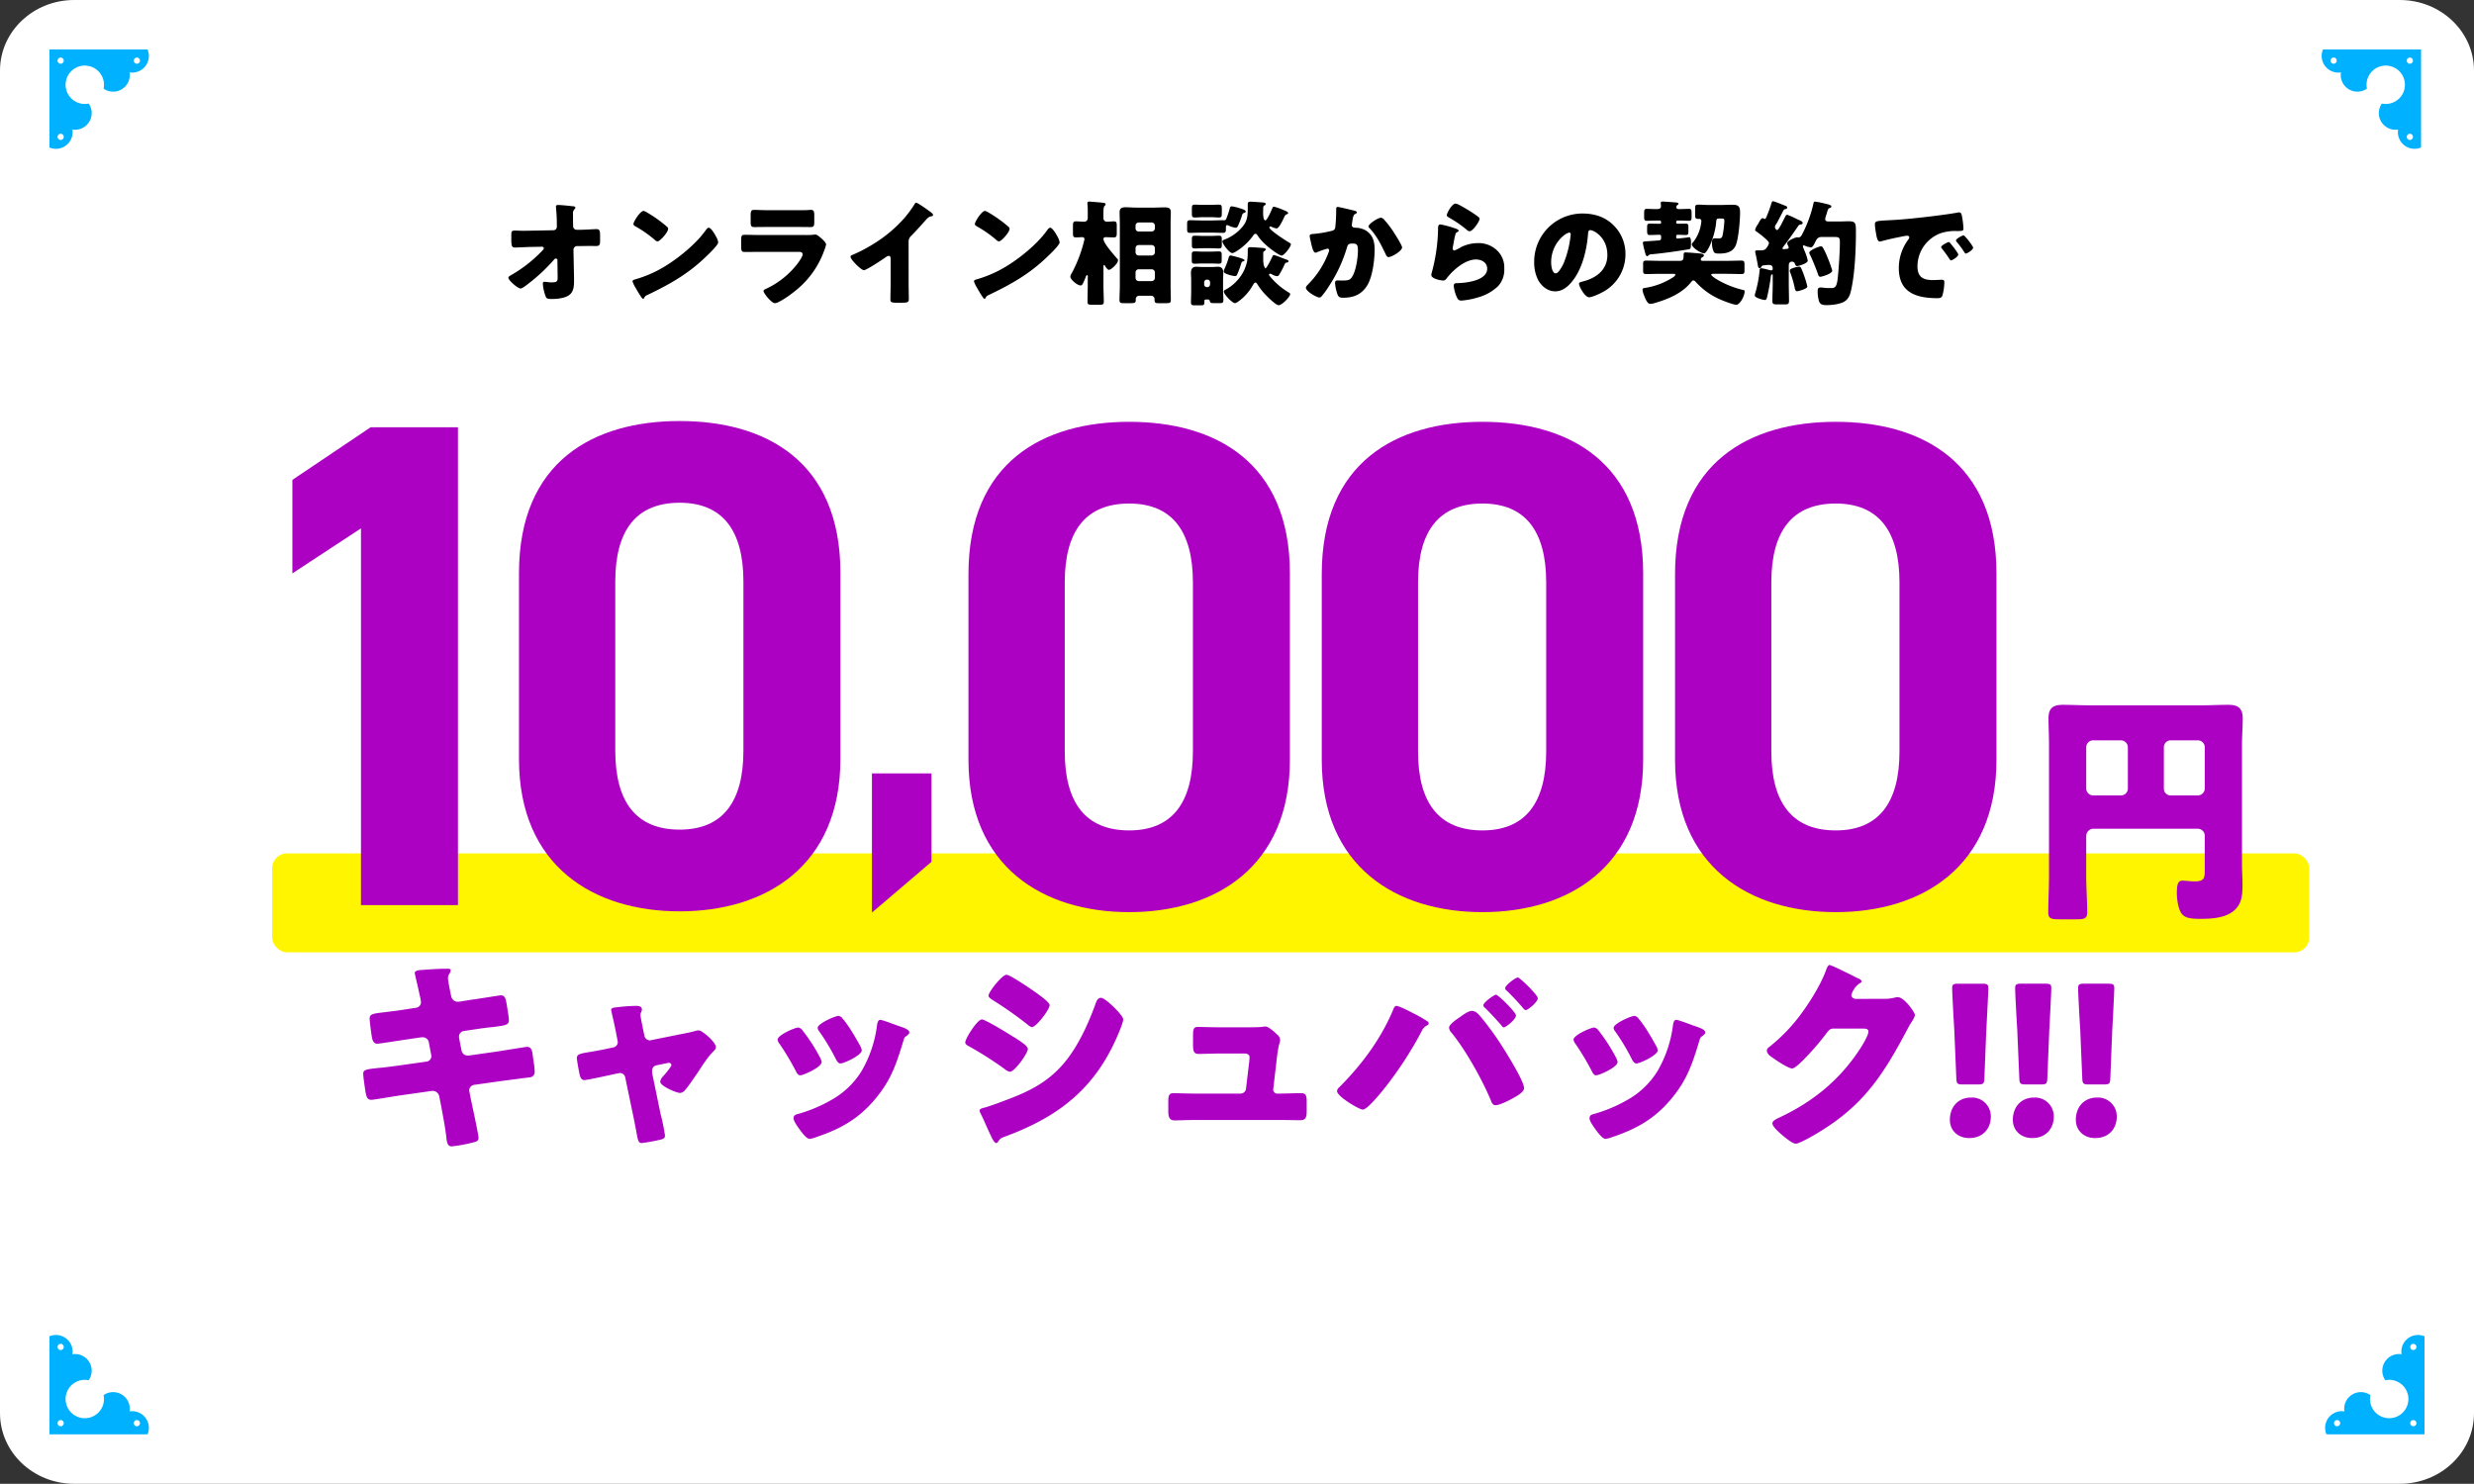
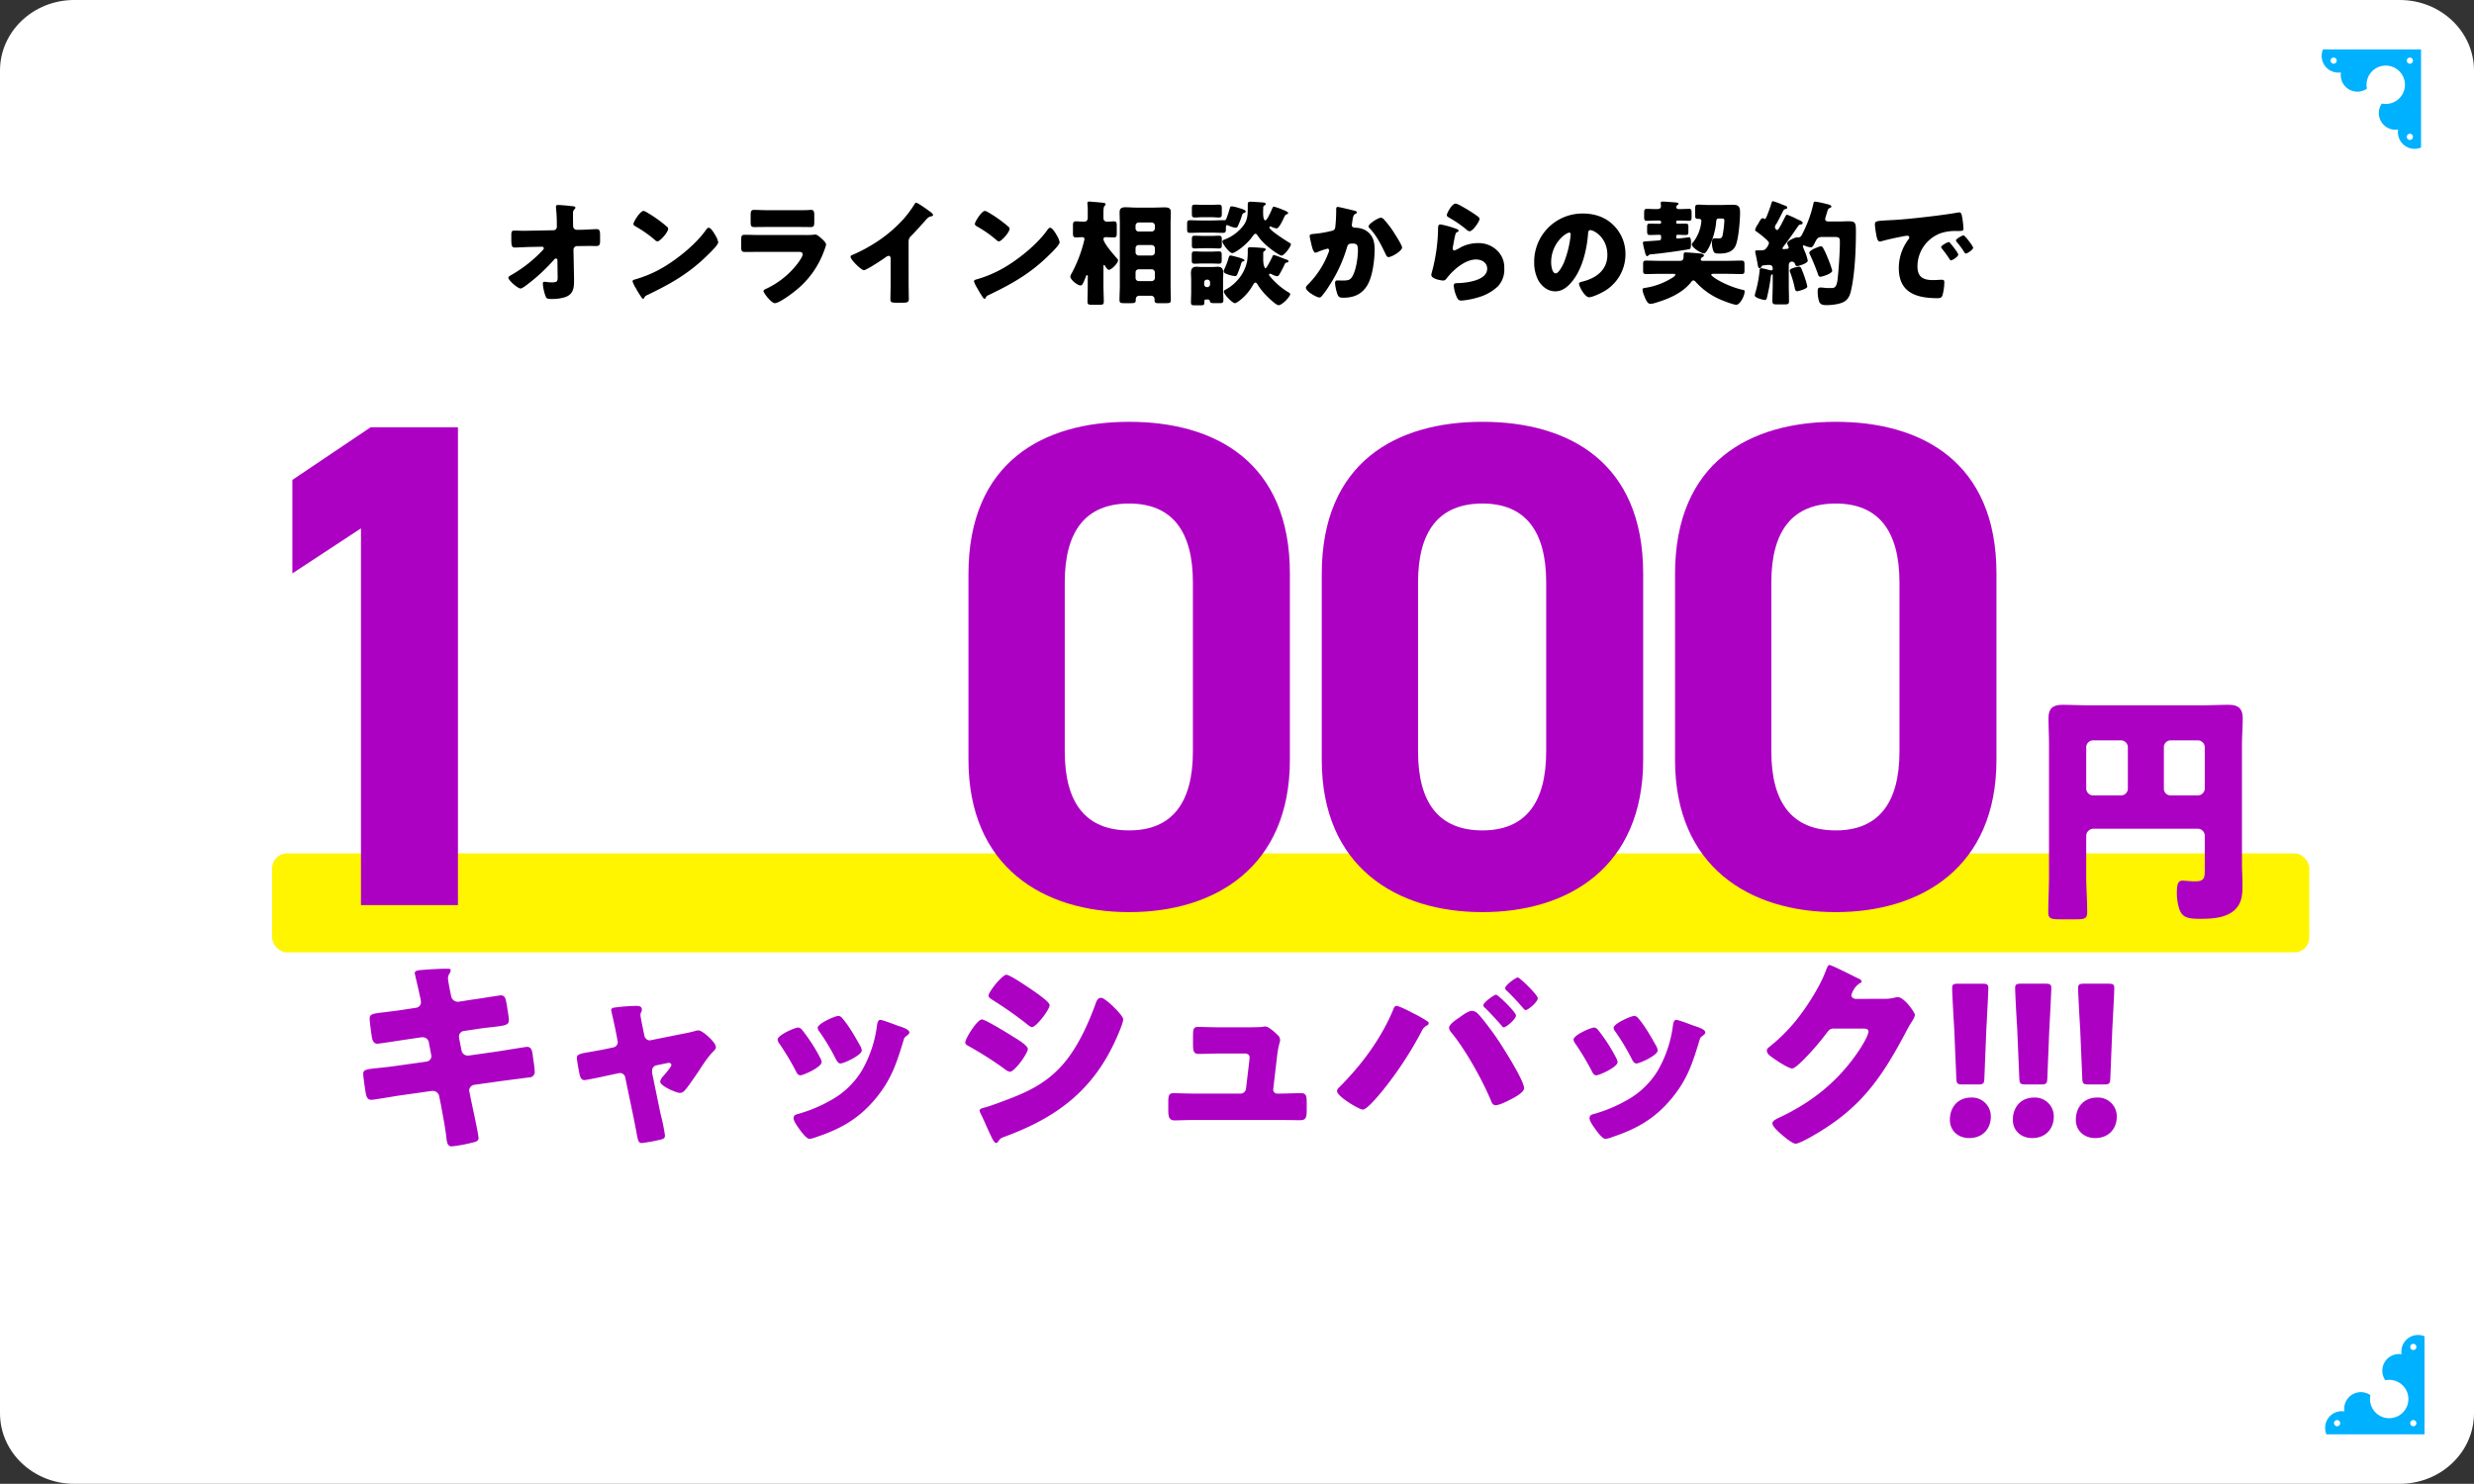
<svg xmlns="http://www.w3.org/2000/svg" width="1000" height="599.92" viewBox="0 0 1000 599.92">
  <rect x="0" y="0" width="1000" height="599.92" fill="#333333" stroke="none" />
  <g id="グループ_22248" data-name="グループ 22248" transform="translate(-139.564 -6494.918)">
    <path id="パス_88286" data-name="パス 88286" d="M30,0H970c16.569,0,30,12.774,30,28.532V571.388c0,15.758-13.431,28.532-30,28.532H30c-16.569,0-30-12.774-30-28.532V28.532C0,12.774,13.431,0,30,0Z" transform="translate(139.564 6494.918)" fill="#fff" />
    <path id="パス_90610" data-name="パス 90610" d="M-286.4-26.726c-.782,0-1.564.046-2.346.046-1.2,0-2.392-.092-3.588-.092-1.288,0-1.426.322-1.426,1.932v1.7c0,2.806.322,3.22,1.518,3.22.69,0,4.416-.184,5.98-.23l4.968-.092a.7.7,0,0,1,.69.644c0,.368-.966,1.288-1.288,1.61A54.63,54.63,0,0,1-293.894-8.74c-.414.23-1.058.6-1.058,1.012,0,1.1,3.818,4.37,4.922,4.37.69,0,2.438-1.38,3.082-1.886A72.44,72.44,0,0,0-276.506-15a.949.949,0,0,1,.782-.46.592.592,0,0,1,.6.644L-275.034-8c0,1.7-.092,2.162-2.438,2.162a12.548,12.548,0,0,1-1.886-.138,8.262,8.262,0,0,0-1.012-.092c-.552,0-.644.368-.644.828A17.693,17.693,0,0,0-279.772.092c.322.736,1.2.782,2.116.782h.322a17.492,17.492,0,0,0,4.876-.6c3.4-.966,4.048-3.22,4.048-6.486,0-1.2,0-2.392-.046-3.588l-.184-9.246a1.514,1.514,0,0,1,1.472-1.472h1.564c1.288,0,2.576-.046,3.91-.046.69,0,1.426.046,2.116.046,1.334,0,1.7-.414,1.7-2.024v-2.346c0-2.024-.368-2.484-1.472-2.484-.6,0-4.83.276-6.44.276h-1.564a1.456,1.456,0,0,1-1.426-1.38v-.552c-.046-1.472-.046-2.944-.046-4.462a2.371,2.371,0,0,1,.552-1.886.9.9,0,0,0,.414-.644c0-.506-.552-.552-1.426-.644a2.24,2.24,0,0,1-.552-.046c-1.058-.138-4.048-.414-5.06-.414-.46,0-.828.138-.828.69,0,.184.046.368.046.6a66.814,66.814,0,0,1,.322,6.808v.736a1.367,1.367,0,0,1-1.426,1.38Zm46.092-8c-1.334,0-4.094,4.37-4.094,5.29,0,.46.46.736.828.966a47.376,47.376,0,0,1,7.728,5.382,2.006,2.006,0,0,0,1.15.69c1.058,0,4.324-3.726,4.324-5.06a.984.984,0,0,0-.414-.828,52.526,52.526,0,0,0-8.1-5.8A4.664,4.664,0,0,0-240.3-34.73Zm26.358,6.808c-.506,0-.874.506-1.288,1.1-.092.138-.184.23-.276.368-3.864,5.29-10.948,11.04-16.606,14.4a48.438,48.438,0,0,1-11.776,5.06c-.368.092-.874.322-.874.736a11.634,11.634,0,0,0,1.334,2.76A40.521,40.521,0,0,0-241.27.046c.184.322.46.736.828.736a.4.4,0,0,0,.368-.276,2,2,0,0,1,1.242-1.2c9.2-4.416,16.606-8.556,24.012-15.778.966-.92,4.692-4.462,4.692-5.566a7.318,7.318,0,0,0-.782-2.162c-.138-.184-.184-.368-.276-.506C-211.6-25.438-213.026-27.922-213.946-27.922Zm24.426-7.084c-2.254,0-4.784-.138-6.164-.138-1.058,0-1.334.552-1.334,2.07v2.53c0,1.748.092,2.346,1.472,2.346,2.024,0,4.048-.046,6.026-.046H-178.8c1.978,0,4,.046,6.026.046,1.426,0,1.472-.6,1.472-2.484v-2.162c0-1.656-.184-2.3-1.334-2.3-.6,0-1.2.092-1.794.092-1.472.046-2.944.046-4.37.046Zm-3.5,10.028c-2.116,0-4.232-.092-6.348-.092-1.2,0-1.472.276-1.472,2.116v2.622c0,1.794.184,2.208,1.564,2.208,2.024,0,4.048-.046,6.118-.046h15.686c.552,0,1.472.092,1.472,1.012,0,.874-1.472,2.944-2.024,3.68a34.257,34.257,0,0,1-12.88,10.3c-.322.138-.92.414-.92.828,0,.874,3.22,4.922,4.6,4.922,1.564,0,6.3-3.4,7.636-4.508a36.378,36.378,0,0,0,12.328-16.836,16.566,16.566,0,0,0,.736-2.3c0-.736-.828-1.518-1.38-2.07-.644-.6-2.162-2.024-2.9-2.024a8.212,8.212,0,0,0-1.058.092,27.357,27.357,0,0,1-3.036.092Zm59.846,2.668a3.026,3.026,0,0,1,1.058-2.346c3.45-3.5,5.474-6.026,6.578-7.13a2.927,2.927,0,0,1,1.656-.782c.276-.092.6-.184.6-.506,0-.276-.368-.736-.92-1.15-1.38-1.012-5.244-3.818-5.934-3.818-.322,0-.506.322-.6.552a47.447,47.447,0,0,1-4.232,5.75,55.085,55.085,0,0,1-11.73,9.936,64.723,64.723,0,0,1-8.97,4.784c-.414.138-.966.322-.966.828,0,1.2,4.324,5.428,5.382,5.428S-143.842-15-142.6-15.87a3.1,3.1,0,0,1,1.334-.69c.6,0,.828.46.828,1.15V-5.152c0,2.07-.092,4.14-.092,6.21,0,1.058.322,1.334,2.484,1.334h1.886c2.3,0,3.082-.046,3.082-1.472,0-.874-.046-1.748-.046-2.576,0-1.242-.046-2.484-.046-3.726ZM-102.3-34.73c-1.334,0-4.094,4.37-4.094,5.29,0,.46.46.736.828.966a47.377,47.377,0,0,1,7.728,5.382,2.006,2.006,0,0,0,1.15.69c1.058,0,4.324-3.726,4.324-5.06a.984.984,0,0,0-.414-.828,52.526,52.526,0,0,0-8.1-5.8A4.664,4.664,0,0,0-102.3-34.73Zm26.358,6.808c-.506,0-.874.506-1.288,1.1-.092.138-.184.23-.276.368-3.864,5.29-10.948,11.04-16.606,14.4a48.437,48.437,0,0,1-11.776,5.06c-.368.092-.874.322-.874.736a11.634,11.634,0,0,0,1.334,2.76A40.517,40.517,0,0,0-103.27.046c.184.322.46.736.828.736a.4.4,0,0,0,.368-.276,2,2,0,0,1,1.242-1.2c9.2-4.416,16.606-8.556,24.012-15.778.966-.92,4.692-4.462,4.692-5.566A7.318,7.318,0,0,0-72.91-24.2c-.138-.184-.184-.368-.276-.506C-73.6-25.438-75.026-27.922-75.946-27.922Zm34.5,18.078a1.258,1.258,0,0,1,1.288-1.288h5.244a1.316,1.316,0,0,1,1.288,1.288v2.208a1.316,1.316,0,0,1-1.288,1.288h-5.244a1.286,1.286,0,0,1-1.288-1.288Zm0-9.8a1.258,1.258,0,0,1,1.288-1.288h5.244a1.316,1.316,0,0,1,1.288,1.288v1.656A1.316,1.316,0,0,1-34.914-16.7h-5.244a1.286,1.286,0,0,1-1.288-1.288Zm0-9.108a1.258,1.258,0,0,1,1.288-1.288h5.244a1.286,1.286,0,0,1,1.288,1.288v1.058A1.316,1.316,0,0,1-34.914-26.4h-5.244a1.231,1.231,0,0,1-1.288-1.288ZM-47.794-4.6c0,1.978-.138,3.91-.138,5.842,0,1.288.506,1.334,2.07,1.334h2.254c1.886,0,2.254-.138,2.254-1.334V.92A1.345,1.345,0,0,1-39.882-.414h4.692A1.326,1.326,0,0,1-33.764.92v.322c0,1.242.506,1.334,1.564,1.334h3.036c1.564,0,1.978-.138,1.978-1.242,0-1.978-.092-3.956-.092-5.934V-29.67c0-1.564.092-3.082.092-4.6,0-1.7-1.15-1.886-2.576-1.886-1.38,0-2.714.092-4.094.092h-7.406c-1.38,0-2.76-.138-4.186-.138-1.518,0-2.438.322-2.438,2.07,0,1.472.092,2.944.092,4.462Zm-6.624-7.452c0-.414,0-.828.276-.828.138,0,.23.184.322.322.276.46,1.012,1.656,1.61,1.656.966,0,3.68-2.622,3.68-3.818a.828.828,0,0,0-.322-.69c-1.242-1.426-5.566-6.256-5.566-7.958a.737.737,0,0,1,.782-.736c1.15,0,2.254.092,3.4.092,1.058,0,1.2-.46,1.2-1.794v-2.806c0-1.38-.092-1.886-1.2-1.886-.92,0-1.886.138-2.806.138a1.379,1.379,0,0,1-1.38-1.472V-33.81c0-1.2.046-2.53.414-2.9.23-.23.46-.368.46-.644,0-.414-.322-.552-.644-.6-1.058-.184-3.634-.368-4.784-.46-.506-.046-.828-.092-1.1-.092-.46,0-.828.092-.828.644v.368a16.106,16.106,0,0,1,.138,1.794v3.91a1.394,1.394,0,0,1-1.38,1.426c-1.1,0-2.254-.138-3.4-.138-1.1,0-1.2.552-1.2,1.886v2.668c0,1.426.092,1.932,1.2,1.932.874,0,1.7-.092,2.576-.092.506,0,.874.23.874.782a1.654,1.654,0,0,1-.092.506A55.479,55.479,0,0,1-67.3-9.43,2.623,2.623,0,0,0-67.8-8.142C-67.8-6.9-64.86-4.6-63.756-4.6c.6,0,.828,0,2.07-3.128.184-.506.322-1.012.644-1.012.276,0,.322.322.322.552,0,.184-.046.368-.046.552v3.128c0,2.208-.092,4.37-.092,6.532,0,1.1.46,1.2,1.886,1.2h2.944c1.334,0,1.748-.138,1.748-1.242,0-2.162-.138-4.324-.138-6.486Zm40.342-25.116c-1.242,0-2.392-.092-3.312-.092-1.2,0-1.288.368-1.288,1.656v1.932c0,1.242.138,1.61,1.288,1.61.828,0,2.07-.138,3.312-.138h2.9c1.242,0,2.484.138,3.312.138,1.2,0,1.288-.368,1.288-1.748V-35.7c0-1.1-.092-1.564-1.288-1.564-.828,0-2.07.092-3.312.092Zm0,12.558c-1.2,0-2.346-.092-3.358-.092-1.1,0-1.242.322-1.242,1.564v2.162c0,1.1.138,1.426,1.288,1.426.828,0,2.024-.092,3.312-.092h2.9c1.288,0,2.484.092,3.312.092,1.1,0,1.288-.368,1.288-1.334V-23c0-1.334-.092-1.7-1.242-1.7-.92,0-2.162.092-3.358.092Zm0,6.348c-1.288,0-2.484-.092-3.358-.092-1.15,0-1.288.322-1.288,1.564v1.932c0,1.2.138,1.472,1.288,1.472.966,0,2.07-.092,3.358-.092h2.852c1.242,0,2.346.092,3.312.092,1.2,0,1.288-.322,1.288-1.472v-1.978c0-1.15-.092-1.518-1.288-1.518-.782,0-2.07.092-3.312.092ZM-12.236,1.1c.322,0,.69.046.782.46.184.92.322,1.012,2.438,1.012h1.564c1.012,0,1.518-.138,1.518-1.2,0-1.426-.138-2.806-.138-4.232v-3.91c0-.92.092-1.84.092-2.806,0-1.61-.506-2.576-2.254-2.576-.69,0-1.334.092-2.024.092h-4.554c-.644,0-1.334-.092-2.024-.092-1.7,0-2.208.966-2.208,2.576,0,.828.092,1.794.092,2.806v4.738c0,1.426-.092,2.852-.092,4.278,0,1.1.368,1.2,1.7,1.2h2.116c1.334,0,1.61-.092,1.61-1.334V1.7c0-.6.368-.6.966-.6Zm-1.472-6.946a1.09,1.09,0,0,1,1.1-1.1h.184a1.09,1.09,0,0,1,1.1,1.1v.828a1.119,1.119,0,0,1-1.1,1.1H-12.6a1.09,1.09,0,0,1-1.1-1.1ZM10.58-36.892c.276-.092.6-.322.6-.644,0-.6-1.2-.6-1.7-.644-.552-.046-4.048-.276-4.416-.276-1.15,0-1.15.6-1.15.966v.782c0,4.324,0,6.394-3.312,9.66A17.605,17.605,0,0,1-5.244-23.23c-.6.23-1.1.368-1.1.874,0,.92,2.852,4.692,4,4.692,1.058,0,5.934-3.358,8.418-7.084.23-.276.552-.736.92-.736.46,0,.736.46.966.782,2.484,3.956,8.832,8.05,9.568,8.05,1.1,0,3.818-3.588,3.818-4.554,0-.276-.184-.414-.506-.6C19.6-22.54,12.65-26.91,12.65-28.06a.339.339,0,0,1,.368-.368,1.5,1.5,0,0,1,.6.184,7.235,7.235,0,0,0,1.932.6c.966,0,2.438-3.174,2.852-4.048.46-.966.6-1.38,1.2-1.656.276-.092.644-.184.644-.506,0-.552-1.472-1.058-1.932-1.242a23.264,23.264,0,0,0-3.772-1.334c-.506,0-.552.322-.828.92-.276.69-1.978,4.6-2.668,4.6-.782,0-.92-1.7-.92-3.266,0-.736.046-1.426.046-1.886A.928.928,0,0,1,10.58-36.892ZM-10.442-25.944c1.38,0,2.806.092,4.186.092,1.058,0,1.334-.276,1.334-1.334v-.736c0-.644.046-1.058.506-1.058a3.661,3.661,0,0,1,.92.322,8.108,8.108,0,0,0,2.484.736,1.1,1.1,0,0,0,.828-.46,33.969,33.969,0,0,0,1.518-3.772c.46-1.38.414-1.518,1.15-1.794.23-.046.6-.23.6-.506,0-.69-1.61-1.1-2.806-1.472a14.974,14.974,0,0,0-2.76-.644c-.644,0-.736.276-.874.828-.322,1.1-.644,2.208-1.058,3.266-.414,1.1-.506,1.518-1.1,1.518h-.92c-1.334,0-2.668.092-4,.092h-4.646c-1.426,0-2.852-.092-4.232-.092-1.2,0-1.288.368-1.288,1.7v1.886c0,1.242.184,1.518,1.334,1.518,1.38,0,2.76-.092,4.186-.092Zm21.114,7.452c.184-.138.506-.368.506-.644,0-.6-1.2-.6-1.7-.644-.828-.092-3.772-.276-4.508-.276-1.058,0-1.058.6-1.058,1.012v.6a27.47,27.47,0,0,1-.23,3.91,16.29,16.29,0,0,1-4.094,8A16.94,16.94,0,0,1-5.06-2.9c-.368.184-.69.368-.69.828,0,1.058,3.4,4.646,4.508,4.646.736,0,4.646-2.76,6.992-6.9.506-.828.828-1.426,1.242-1.426.368,0,.644.414.828.69A26.427,26.427,0,0,0,10.3-1.7C11.178-.69,15.18,3.4,16.376,3.4c1.426,0,4.692-3.45,4.692-4.508,0-.368-.69-.69-1.058-.92a29.669,29.669,0,0,1-6.716-5.75c-.414-.506-.782-.874-.782-1.15a.412.412,0,0,1,.414-.414,2.035,2.035,0,0,1,.69.23,6,6,0,0,0,2.07.782,1.064,1.064,0,0,0,.966-.644A36.64,36.64,0,0,0,18.86-13.2a.93.93,0,0,1,.828-.644c.322-.046.69-.184.69-.552,0-.414-.736-.644-1.058-.736-.276-.092-.966-.368-1.7-.644a24.723,24.723,0,0,0-3.082-1.1c-.414,0-.506.23-.644.552-.276.644-2.346,4.83-2.852,4.83-.138,0-.506-.782-.69-1.472a12.947,12.947,0,0,1-.184-2.714v-1.978A.782.782,0,0,1,10.672-18.492ZM-2.944-16.7c-.6,0-.736.414-.874.92A29.486,29.486,0,0,1-5.612-11.04,1.929,1.929,0,0,0-5.8-10.3c0,.552.506.828,1.518,1.2a12.175,12.175,0,0,0,3.036.736.94.94,0,0,0,.874-.644,31.183,31.183,0,0,0,1.38-3.634c.414-1.38.46-1.564,1.1-1.7.184-.046.506-.138.506-.368,0-.414-1.2-.874-2.714-1.288C-1.334-16.33-2.76-16.7-2.944-16.7ZM40.3-36.34c-.552,0-.644.414-.644.874v.69a62.535,62.535,0,0,1-.368,6.624c-.138,1.012-.644,1.334-1.564,1.518a45.564,45.564,0,0,1-7.084,1.2c-1.2.092-1.7.184-1.7.874,0,.46.46,2.3.69,3.358.368,1.61.874,3.358,1.656,3.358a1.952,1.952,0,0,0,.874-.276,30.276,30.276,0,0,1,3.91-1.334.644.644,0,0,1,.736.69,2.526,2.526,0,0,1-.23.828A36.345,36.345,0,0,1,28.336-5.06c-.414.414-.92.92-.92,1.38,0,1.518,4.416,3.956,5.428,3.956a1.2,1.2,0,0,0,.782-.322,34.391,34.391,0,0,0,3.266-4.508,58.417,58.417,0,0,0,7.084-15.272c.414-1.518.828-1.7,2.392-1.7,1.748,0,2.07.644,2.07,2.806,0,2.806-.736,7.728-2.07,10.166C45.4-6.808,44.8-6.578,42-6.578c-.644,0-1.288-.046-1.932-.046s-.874.46-.874,1.058A17.85,17.85,0,0,0,40.2-.92C40.664.23,41.262.368,42.6.368c4.232,0,7.5-1.426,9.706-5.152C54.372-8.28,55.2-15,55.2-19.09c0-3.312-.782-6.164-3.818-7.866a8.574,8.574,0,0,0-3.864-.966,2.537,2.537,0,0,1-1.1-.23.936.936,0,0,1-.46-.874c0-.092.046-.322.092-.6l.138-.92c.184-1.334.368-2.576,1.15-2.944.322-.138.69-.322.69-.644,0-.414-.506-.552-1.2-.736C45.954-35.1,40.756-36.34,40.3-36.34ZM57.73-31.97c-1.15,0-5.014,2.484-5.014,3.542,0,.276.322.6.506.782,2.9,3.082,4.6,6.624,6.394,10.35.23.506.552,1.242,1.2,1.242,1.242,0,5.474-2.438,5.474-3.91,0-.782-2.07-4.094-3.128-5.75-.184-.322-.368-.552-.46-.736A39.058,39.058,0,0,0,59.11-31.1,1.97,1.97,0,0,0,57.73-31.97Zm26.634-1.058c0,.506.46.736,1.15,1.15a46.61,46.61,0,0,1,6.854,4.738,2.052,2.052,0,0,0,1.2.644c1.334,0,4.048-4,4.048-5.014,0-.506-.69-.966-1.656-1.656a65.423,65.423,0,0,0-6.44-3.91,5.051,5.051,0,0,0-1.61-.6C86.388-37.674,84.364-33.718,84.364-33.028Zm-2.53,3.772c-1.012,0-1.012.782-1.012,2.484A71.611,71.611,0,0,1,78.292-9.8a3.274,3.274,0,0,0-.184.966c0,1.61,4.048,2.254,4.784,2.254S84-7.038,84.41-7.59c2.576-3.312,7.36-7.5,11.776-7.5,2.208,0,4.508,1.2,4.508,3.726,0,4.876-8.694,5.8-12.282,5.842-.6,0-1.242.138-1.242,1.012A14.05,14.05,0,0,0,88.642.6a1.7,1.7,0,0,0,1.748.92A30.649,30.649,0,0,0,97.014.23a18.893,18.893,0,0,0,8.1-4.554,9.84,9.84,0,0,0,2.484-7.13,9.431,9.431,0,0,0-2.438-6.808,10.681,10.681,0,0,0-8.142-3.45A15.466,15.466,0,0,0,90.16-20.1a14.046,14.046,0,0,1-2.76,1.38c-.414,0-.644-.414-.644-.828a7.364,7.364,0,0,1,.138-1.058c.276-1.334.46-2.668.782-3.956.276-1.1.322-1.334.92-1.61.23-.092.552-.276.552-.552,0-.506-.966-.782-2.07-1.15A35.5,35.5,0,0,0,81.834-29.256Zm57.454-4.416a19.489,19.489,0,0,0-19.6,19.826,15.57,15.57,0,0,0,1.518,6.9c1.38,2.622,3.91,4.738,6.992,4.738,2.76,0,4.968-1.748,6.67-3.818,4.232-5.06,6.072-12.88,6.578-19.274.046-.828.138-1.656.92-1.656,1.38,0,6.9,2.852,6.9,10.074,0,5.888-4.37,9.246-9.706,10.626-1.334.322-1.748.506-1.748.92,0,1.288,2.438,5.52,4.048,5.52,1.288,0,4.324-1.426,5.474-2.07a17.24,17.24,0,0,0,9.246-15.272,16.187,16.187,0,0,0-4.876-11.822C148.4-32.292,143.98-33.672,139.288-33.672Zm-5.428,7.728c.414,0,.6.322.6.69a41.574,41.574,0,0,1-2.9,11.776c-.46.966-2.024,4-3.128,4-1.61,0-1.886-3.358-1.886-4.462C126.546-21.712,132.526-25.944,133.86-25.944Zm53.912,9.89c.276-.184.506-.368.506-.644,0-.552-.552-.736-2.116-.874-1.058-.092-4.324-.368-5.336-.368-.6,0-.69.184-.736,1.058-.046,1.61-.046,2.346-1.61,2.346h-7.728c-1.932,0-3.818-.092-5.75-.092-1.2,0-1.288.322-1.288,1.564v2.254c0,1.288.092,1.61,1.334,1.61,1.886,0,3.818-.092,5.7-.092h5.2c.368,0,.782.046.782.368,0,.46-.828,1.012-1.242,1.242A28.671,28.671,0,0,1,165-3.68c-1.334.184-1.518.276-1.518.828a8.06,8.06,0,0,0,.644,2.346c.69,1.794,1.38,3.358,2.53,3.358a7.784,7.784,0,0,0,1.748-.322c5.336-1.564,11.086-3.91,14.674-8.418.23-.322.552-.736.966-.736s.828.46,1.058.736A28.623,28.623,0,0,0,194.626.966c1.288.6,5.566,2.254,6.762,2.254,1.472,0,3.358-3.588,3.358-5.336,0-.506-.092-.552-.782-.69-6.578-1.518-12.7-5.29-12.7-6.118,0-.322.276-.368,1.012-.368h5.382c1.886,0,3.772.092,5.7.092,1.242,0,1.334-.322,1.334-1.61V-12.7c0-1.518-.046-1.932-1.288-1.932-1.932,0-3.864.092-5.75.092h-9.89c-.322,0-.736-.046-.736-.6C187.036-15.594,187.312-15.824,187.772-16.054Zm-16.79-7.682c0,.92-.552.92-1.242.966-1.748.138-2.99.23-3.91.276-1.978.138-2.208.138-2.208.69a24.042,24.042,0,0,0,.736,3.312c.092.414.414,2.07.966,2.07.184,0,.46-.23.644-.368.368-.322.46-.368.782-.368,4.462-.368,11.27-1.334,15.5-2.07.644-.092.828-.368.828-2.9,0-.414-.092-1.978-.69-1.978-.046,0-.138.046-.184.046-.552.092-4.14.506-4.554.506-.46,0-.552-.23-.552-.644v-.276c0-.23.046-.6.552-.6,1.1,0,2.208.092,3.312.092.966,0,1.058-.414,1.058-1.472v-1.7c0-1.012-.092-1.426-1.058-1.426-1.1,0-2.162.046-3.22.046-.414,0-.644-.138-.644-.552v-.138c0-.414.23-.6.644-.6H178.8c1.2,0,2.346.092,3.5.092.92,0,1.012-.552,1.012-1.61v-.828c0-1.932,0-2.392-1.058-2.392-1.15,0-2.3.092-3.45.092h-.69c-.552,0-.966-.23-.966-.782a.978.978,0,0,1,.414-.828c.368-.276.46-.368.46-.552,0-.322-.414-.46-1.472-.552-.92-.046-4.094-.322-4.876-.322-.368,0-.828.046-.828.506v.368a6.862,6.862,0,0,1,.092.966c0,.966-.736,1.2-1.564,1.2h-.782c-1.1,0-2.208-.092-3.312-.092s-1.15.506-1.15,1.932v1.288c0,1.058.092,1.61,1.012,1.61,1.15,0,2.3-.092,3.45-.092h1.794a.58.58,0,0,1,.6.6v.138c0,.414-.138.552-.6.552h-.644c-1.1,0-2.208-.046-3.312-.046-1.012,0-1.1.368-1.1,1.7v1.1c0,1.426.138,1.794,1.1,1.794,1.334,0,3.082-.092,3.68-.092.552,0,.874.046.874.69Zm19.274-13.386c-1.518,0-2.9-.138-4.232-.138-1.242,0-1.288.368-1.288,2.07v1.84c0,1.472.092,1.84,1.242,1.84h.414a.834.834,0,0,1,.874.92,15.977,15.977,0,0,1-3.312,8.51c-.23.23-.552.506-.552.874,0,1.288,3.68,3.634,4.922,3.634.368,0,.69-.368.92-.644,2.116-2.806,3.68-8.464,3.956-11.546.138-1.61.184-1.886,1.288-1.886h.736c1.058,0,1.334.046,1.334,1.058a42.256,42.256,0,0,1-.736,5.842c-.23.92-.644,1.15-1.564,1.15-.69,0-1.334-.046-1.656-.046-.966,0-1.058,1.058-1.058,1.794a8.918,8.918,0,0,0,.736,3.68c.368.644,1.334.69,2.024.69,2.806,0,5.612-.46,6.854-3.312,1.15-2.76,1.748-10.166,1.748-13.294,0-2.3-.552-3.128-2.944-3.128-1.38,0-2.76.046-4.186.092Zm36.2,8.418a1.2,1.2,0,0,1,.736-.506c.46-.092,1.012-.092,1.012-.644,0-.644-1.058-1.012-1.7-1.288-.138-.046-.368-.184-.69-.322a32.694,32.694,0,0,0-3.818-1.7c-.506,0-.6.322-.92.92-.552,1.1-1.15,2.254-1.748,3.4a.963.963,0,0,1-.184.276c-.322.6-.874,1.564-1.242,1.564s-.92-.644-.92-1.2a3,3,0,0,1,.552-1.242,4.544,4.544,0,0,0,.414-.69c.874-1.564,1.61-3.128,2.438-4.692a1.074,1.074,0,0,1,.92-.644c.276-.092.644-.138.644-.644s-.69-.69-1.564-1.012a5.635,5.635,0,0,0-.6-.23,30.723,30.723,0,0,0-3.5-1.288c-.414,0-.552.276-.69.782-.414,1.38-.966,2.99-1.426,4.094-.69,1.748-.874,2.3-1.288,2.3a1.2,1.2,0,0,1-.368-.138.817.817,0,0,0-.46-.184c-.644,0-1.242,1.242-1.518,1.7-.138.23-.276.506-.46.828a6.246,6.246,0,0,0-1.1,2.254c0,.322.414.506.644.69a39.416,39.416,0,0,1,3.542,2.806,1.459,1.459,0,0,0,.276.23c.46.46,1.15,1.1,1.15,1.61a5.532,5.532,0,0,1-1.564,2.53,3.5,3.5,0,0,1-1.932.368h-1.012c-.552,0-1.058,0-1.058.46a4.258,4.258,0,0,0,.184,1.058c.092.414.782,3.772.828,4.232.184,1.242.368,1.426.782,1.426a.787.787,0,0,0,.736-.552.846.846,0,0,1,.782-.552c.46-.046,1.61-.184,1.978-.184,1.426,0,1.794.414,1.794,1.656a.521.521,0,0,1-.552.552,12.021,12.021,0,0,1-1.656-.368,19.273,19.273,0,0,0-2.438-.506c-.69,0-.644.6-.69,1.242a47.447,47.447,0,0,1-1.518,8.1,12.441,12.441,0,0,0-.414,1.656c0,.966,3.4,1.84,4.094,1.84.736,0,.828-.874.966-1.472A74.875,74.875,0,0,0,215.326-8.1c.046-.322.092-.966.552-.966.184,0,.23.092.23.46v3.266c0,2.346-.138,4.738-.138,7.084,0,1.242.552,1.334,1.978,1.334h2.806c1.518,0,1.932-.138,1.932-1.38,0-2.346-.092-4.692-.092-7.038V-12.6c0-.874.276-1.61,1.288-1.61a1.272,1.272,0,0,1,1.242.966c.138.322.276.828.874.828.414,0,4.278-1.058,4.278-2.208a20.521,20.521,0,0,0-1.426-4.232,13.586,13.586,0,0,1-.552-1.564.326.326,0,0,1,.322-.368,1.753,1.753,0,0,1,.46.138,7.66,7.66,0,0,0,2.438.644c.644,0,.966-.552,1.748-2.116.644-1.242,1.058-2.07,2.668-2.07h4.83c2.162,0,2.484.184,2.484,2.07,0,3.956-.46,11.04-.92,15-.414,3.588-1.426,3.588-2.806,3.588-.46,0-1.61,0-2.07-.046-.276-.046-1.472-.184-1.932-.184-1.15,0-1.242.552-1.242,1.564a13.143,13.143,0,0,0,.552,4c.46,1.426,1.7,1.564,3.036,1.564,2.116,0,5.7-.368,7.452-1.61,1.84-1.288,2.254-3.312,2.668-5.382,1.334-6.394,1.748-15.732,1.748-22.356,0-3.956-.046-4.554-3.174-4.554-.966,0-2.3.092-4,.092H238.74c-.644,0-1.426-.138-1.426-.92a5.425,5.425,0,0,1,.276-1.242c.23-.69.368-1.2.506-1.656.322-1.058.414-1.38,1.012-1.61.322-.138.69-.23.69-.644s-.46-.69-2.3-1.1a40.867,40.867,0,0,0-4.232-.874c-.552,0-.6.276-.736.92a50.88,50.88,0,0,1-4.186,11.638,2.149,2.149,0,0,0-.23.46c-.414.782-.736,1.472-1.7,1.472-.138,0-.414-.046-.506-.046-.552,0-3.956,1.334-3.956,2.392a2.512,2.512,0,0,0,.276.828,2.2,2.2,0,0,1,.322.92c0,.644-.874.506-1.518.6a1.418,1.418,0,0,1-.46.046c-.322,0-.552-.184-.552-.368a10.809,10.809,0,0,1,1.334-1.84C223.1-23.874,224.8-26.266,226.458-28.7Zm9.108,8.28c-.506,0-4.692,1.518-4.692,2.622a2.4,2.4,0,0,0,.276.736c1.1,2.254,2.3,5.29,3.174,7.682.184.552.322,1.288,1.058,1.288.506,0,4.784-1.2,4.784-2.484a42.511,42.511,0,0,0-1.932-5.382,31.471,31.471,0,0,0-1.748-3.772C236.256-20.1,236.026-20.424,235.566-20.424Zm-12.558,9.89a1.929,1.929,0,0,0,.184.736,40.523,40.523,0,0,1,1.794,6.118c.138.782.322,1.426,1.012,1.426.368,0,4.094-.92,4.094-1.886a25.647,25.647,0,0,0-.874-3.174,41.957,41.957,0,0,0-1.7-4.462.928.928,0,0,0-.828-.414,11.027,11.027,0,0,0-2.438.6C223.468-11.316,223.008-11.086,223.008-10.534ZM287.27-22.126c-.506,0-3.082,1.38-3.082,2.024a.785.785,0,0,0,.23.506c1.012,1.288,1.932,2.484,2.806,3.818.6.92.69,1.058.92,1.058.46,0,2.944-1.426,2.944-2.346,0-.69-2.53-3.818-3.128-4.508C287.776-21.8,287.5-22.126,287.27-22.126Zm5.98-2.714c-.552,0-3.082,1.426-3.082,2.024a1.448,1.448,0,0,0,.368.69,35.822,35.822,0,0,1,2.944,4c.138.23.368.644.69.644.506,0,2.944-1.472,2.944-2.392C297.114-20.47,293.756-24.84,293.25-24.84Zm-35.42-1.012c.23,1.426.552,3.5,1.518,3.5a3.106,3.106,0,0,0,.644-.092c2.392-.69,5.566-1.38,8-1.84a16.46,16.46,0,0,1,2.484-.414c.506,0,.828.276.828.69a1.3,1.3,0,0,1-.276.69,19.288,19.288,0,0,0-3.956,11.73c0,9.936,7.13,12.144,15.64,12.144.966,0,1.61-.138,1.978-1.058a20.841,20.841,0,0,0,.782-5.382c0-.874-.322-1.012-1.2-1.012-.644,0-2.162.138-3.312.138-4.048,0-6.348-1.2-6.348-5.566a14.293,14.293,0,0,1,9.522-13.432,18.756,18.756,0,0,1,6.578-.828c1.978-.046,2.484-.046,2.484-.92a32.188,32.188,0,0,0-.6-5.106c-.184-.874-.322-1.518-1.15-1.518a1.725,1.725,0,0,0-.46.046c-5.612,1.058-18.952,2.576-24.748,2.944-1.288.092-2.346.138-3.266.184-5.06.276-5.566.322-5.566,1.748A25,25,0,0,0,257.83-25.852Z" transform="translate(640 6614.918)" />
-     <path id="パス_88289" data-name="パス 88289" d="M400.092,871.363a6.729,6.729,0,0,0,1.887-5.816,6.733,6.733,0,0,0,6.572-10.512,7.745,7.745,0,0,1-7.056-2.111c-.156-.155-.3-.315-.44-.48a7.755,7.755,0,0,1,10.929-10.928c.164.139.326.284.48.439a7.749,7.749,0,0,1,2.11,7.057,6.733,6.733,0,0,0,10.512-6.573,6.734,6.734,0,0,0,7.261-9.271H392.706v39.641A6.742,6.742,0,0,0,400.092,871.363Zm-3.746-32.795a1.247,1.247,0,1,1,1.763,0A1.246,1.246,0,0,1,396.345,838.568Zm30.811,0a1.247,1.247,0,1,1,1.764,0A1.248,1.248,0,0,1,427.156,838.568Zm-30.811,30.811a1.246,1.246,0,1,1,1.763,0A1.245,1.245,0,0,1,396.345,869.379Z" transform="translate(-673.602 7467.544) rotate(-90)" fill="#00b1ff" />
    <path id="パス_88287" data-name="パス 88287" d="M400.092,871.363a6.729,6.729,0,0,0,1.887-5.816,6.733,6.733,0,0,0,6.572-10.512,7.745,7.745,0,0,1-7.056-2.111c-.156-.155-.3-.315-.44-.48a7.755,7.755,0,0,1,10.929-10.928c.164.139.326.284.48.439a7.749,7.749,0,0,1,2.11,7.057,6.733,6.733,0,0,0,10.512-6.573,6.734,6.734,0,0,0,7.261-9.271H392.706v39.641A6.742,6.742,0,0,0,400.092,871.363Zm-3.746-32.795a1.247,1.247,0,1,1,1.763,0A1.246,1.246,0,0,1,396.345,838.568Zm30.811,0a1.247,1.247,0,1,1,1.764,0A1.248,1.248,0,0,1,427.156,838.568Zm-30.811,30.811a1.246,1.246,0,1,1,1.763,0A1.245,1.245,0,0,1,396.345,869.379Z" transform="translate(1512.27 7908.003) rotate(180)" fill="#00b1ff" />
-     <path id="パス_88291" data-name="パス 88291" d="M400.092,871.363a6.729,6.729,0,0,0,1.887-5.816,6.733,6.733,0,0,0,6.572-10.512,7.745,7.745,0,0,1-7.056-2.111c-.156-.155-.3-.315-.44-.48a7.755,7.755,0,0,1,10.929-10.928c.164.139.326.284.48.439a7.749,7.749,0,0,1,2.11,7.057,6.733,6.733,0,0,0,10.512-6.573,6.734,6.734,0,0,0,7.261-9.271H392.706v39.641A6.742,6.742,0,0,0,400.092,871.363Zm-3.746-32.795a1.247,1.247,0,1,1,1.763,0A1.246,1.246,0,0,1,396.345,838.568Zm30.811,0a1.247,1.247,0,1,1,1.764,0A1.248,1.248,0,0,1,427.156,838.568Zm-30.811,30.811a1.246,1.246,0,1,1,1.763,0A1.245,1.245,0,0,1,396.345,869.379Z" transform="translate(-233.142 5681.752)" fill="#00b1ff" />
    <rect id="長方形_22471" data-name="長方形 22471" width="823.43" height="40" rx="6" transform="translate(249.564 6839.957)" fill="#fff500" />
-     <path id="パス_90611" data-name="パス 90611" d="M140.56-134.4c0-45.08-30.24-61.32-64.96-61.32s-64.96,16.24-64.96,61.6v75.04c0,43.4,30.24,61.6,64.96,61.6s64.96-18.2,64.96-61.6Zm-39.2,3.64v68.32c0,20.72-8.4,31.92-25.76,31.92-17.64,0-26.04-11.2-26.04-31.92v-68.32c0-20.72,8.4-31.92,26.04-31.92C92.96-162.68,101.36-151.48,101.36-130.76Z" transform="translate(338.697 6860.862)" fill="#ac00c3" />
    <path id="パス_90614" data-name="パス 90614" d="M140.56-134.4c0-45.08-30.24-61.32-64.96-61.32s-64.96,16.24-64.96,61.6v75.04c0,43.4,30.24,61.6,64.96,61.6s64.96-18.2,64.96-61.6Zm-39.2,3.64v68.32c0,20.72-8.4,31.92-25.76,31.92-17.64,0-26.04-11.2-26.04-31.92v-68.32c0-20.72,8.4-31.92,26.04-31.92C92.96-162.68,101.36-151.48,101.36-130.76Zm182-3.64c0-45.08-30.24-61.32-64.96-61.32s-64.96,16.24-64.96,61.6v75.04c0,43.4,30.24,61.6,64.96,61.6s64.96-18.2,64.96-61.6Zm-39.2,3.64v68.32c0,20.72-8.4,31.92-25.76,31.92-17.64,0-26.04-11.2-26.04-31.92v-68.32c0-20.72,8.4-31.92,26.04-31.92C235.76-162.68,244.16-151.48,244.16-130.76Zm182-3.64c0-45.08-30.24-61.32-64.96-61.32s-64.96,16.24-64.96,61.6v75.04c0,43.4,30.24,61.6,64.96,61.6s64.96-18.2,64.96-61.6Zm-39.2,3.64v68.32c0,20.72-8.4,31.92-25.76,31.92-17.64,0-26.04-11.2-26.04-31.92v-68.32c0-20.72,8.4-31.92,26.04-31.92C378.56-162.68,386.96-151.48,386.96-130.76Z" transform="translate(520.381 6861.182)" fill="#ac00c3" />
-     <path id="パス_90613" data-name="パス 90613" d="M34.692-27.612H10.62V28.674L34.692,8.142Z" transform="translate(481.381 6835.213)" fill="#ac00c3" />
    <path id="パス_90615" data-name="パス 90615" d="M42.273-45.936A2.767,2.767,0,0,1,39.5-43.164H28.215a2.833,2.833,0,0,1-2.772-2.772V-62.667a2.833,2.833,0,0,1,2.772-2.772H39.5a2.833,2.833,0,0,1,2.772,2.772ZM56.826-62.667A2.767,2.767,0,0,1,59.6-65.439H70.587a2.833,2.833,0,0,1,2.772,2.772v16.731a2.833,2.833,0,0,1-2.772,2.772H59.6a2.707,2.707,0,0,1-2.772-2.772ZM25.443-26.73a2.944,2.944,0,0,1,2.772-2.97H70.587a2.833,2.833,0,0,1,2.772,2.772v13.662c0,3.465-.1,4.851-4.059,4.851-1.683,0-4.059-.3-4.95-.3-1.782,0-2.277,1.485-2.277,5.049,0,2.277.5,6.039,1.683,7.92,1.386,2.178,3.762,2.475,7.821,2.475,4.653,0,10.3-.3,13.86-3.564C88.506.3,88.6-3.267,88.6-7.227c0-2.772-.2-5.445-.2-8.217V-63.756c0-3.564.3-7.029.3-10.593,0-4.95-2.97-5.445-6.039-5.445-3.564,0-7.029.2-10.494.2H26.73c-3.564,0-7.128-.2-10.692-.2-3.96,0-5.841,1.287-5.841,5.445,0,3.564.2,7.029.2,10.593v53.064c0,4.95-.3,9.9-.3,14.85,0,2.574,1.287,2.772,4.851,2.772h6.138c3.564,0,4.752-.2,4.752-2.871,0-4.851-.4-9.8-.4-14.751Z" transform="translate(957.381 6859.682)" fill="#ac00c3" />
    <path id="パス_90616" data-name="パス 90616" d="M24.192-50.82c-3.108.5-5.628.756-7.476,1.008-5.124.588-6.3.756-6.3,2.6,0,1.26.672,6.132.924,7.644.252,1.26.756,2.52,2.184,2.52.84,0,10.332-1.512,12.1-1.764l5.712-.84h.588a2.444,2.444,0,0,1,2.436,2.184l.924,4.872a1.892,1.892,0,0,1,.084.588,2.239,2.239,0,0,1-1.932,2.184L20.916-28.056c-3.024.42-5.376.672-7.224.84-4.7.5-5.88.672-5.88,2.352,0,1.092.84,6.972,1.092,8.148.336,1.344.672,2.352,2.268,2.352.84,0,9.66-1.512,11.424-1.764l13.02-1.848h.336a2.685,2.685,0,0,1,2.6,2.268l.756,3.78c.756,4.2,1.6,8.4,2.1,12.684.252,2.52.672,3.7,2.184,3.7A59.867,59.867,0,0,0,51.912,2.94c1.092-.252,2.52-.5,2.52-1.848,0-1.428-2.6-13.272-3.108-15.708l-.588-3.024a2.088,2.088,0,0,1-.084-.672,2.369,2.369,0,0,1,1.932-2.1l10.752-1.512c1.26-.168,10.92-1.428,11.676-1.512a2.191,2.191,0,0,0,2.1-2.52,31.9,31.9,0,0,0-.42-3.864L76.44-31.5c-.252-2.436-.5-4.284-2.436-4.284-.42,0-10.668,1.68-12.348,1.932L50.4-32.256h-.336a2.526,2.526,0,0,1-2.52-2.1L46.536-39.48v-.42A2.256,2.256,0,0,1,48.3-42.168l5.124-.756c2.688-.42,4.788-.672,6.552-.84,5.46-.672,6.72-.84,6.72-2.856,0-1.176-.672-4.788-.84-6.132-.42-2.016-.5-3.864-2.436-3.864-.42,0-10.164,1.6-11.76,1.764l-5.292.84h-.336a2.72,2.72,0,0,1-2.688-2.436l-.168-.672c-.252-1.344-1.092-5.292-1.092-6.384a3.384,3.384,0,0,1,.672-2.016,2.5,2.5,0,0,0,.42-1.26c0-.588-.756-.588-1.512-.588-3.444,0-6.888.252-10.248.5-1.512.084-2.772.336-2.772,1.26,0,.336,1.6,6.888,1.764,7.9l.5,2.184a11.6,11.6,0,0,1,.252,1.68,2.272,2.272,0,0,1-2.016,2.268Zm80.64,16.128c-1.764.336-3.276.588-4.536.84-4.788.756-6.132,1.008-6.132,2.6,0,.84.924,5.88,1.176,6.888.252.924.672,2.016,1.848,2.016,1.008,0,7.98-1.512,9.492-1.848l4.284-.924c.168,0,.42-.084.588-.084a2.176,2.176,0,0,1,2.184,1.848l3.528,16.968c.336,1.68.588,3.108.84,4.284.756,4.368.924,5.208,2.352,5.208a68.675,68.675,0,0,0,7.728-1.428c.924-.252,1.6-.5,1.6-1.6a75.433,75.433,0,0,0-1.764-8.652l-3.36-16.3a3.857,3.857,0,0,1-.084-.84v-.336a2.162,2.162,0,0,1,1.764-2.268l4.452-.924c.168,0,.336-.084.5-.084a.974.974,0,0,1,1.092.924c0,.672-2.94,4.116-3.528,4.7a4.3,4.3,0,0,0-1.008,1.932c0,1.932,6.72,4.62,7.98,4.62a2.6,2.6,0,0,0,1.932-1.008c1.008-.924,4.2-5.712,5.208-7.14,1.764-2.688,4.032-6.3,6.216-8.484.588-.588,1.176-1.092,1.176-1.932,0-1.932-5.46-6.72-6.972-6.72a3.924,3.924,0,0,0-1.428.252c-2.1.588-4.368,1.008-6.552,1.428l-11.256,2.268c-.084,0-.336.084-.5.084a2.31,2.31,0,0,1-2.184-1.848l-.756-3.7c-.168-.84-.84-4.116-.84-4.7a2.587,2.587,0,0,1,.252-1.092,2.382,2.382,0,0,0,.336-1.092c0-1.428-1.344-1.512-2.436-1.512a75.025,75.025,0,0,0-8.568.672c-.588.084-1.428.252-1.428,1.008,0,.168.5,2.268,1.008,4.536.42,1.848.756,3.612.84,3.948l.756,3.948a4.736,4.736,0,0,1,.084.588,2.222,2.222,0,0,1-1.848,2.1Zm80.556-7.728a2.67,2.67,0,0,0-1.68-1.176c-1.512,0-8.4,3.108-8.4,4.872a3.381,3.381,0,0,0,.756,1.68A104.542,104.542,0,0,1,182.7-25.956c.336.672.84,1.68,1.764,1.68,1.26,0,8.652-3.276,8.652-5.376a5.519,5.519,0,0,0-.672-1.848A69.45,69.45,0,0,0,185.388-42.42ZM200-48.3c-1.6,0-8.484,3.192-8.484,4.788a2.192,2.192,0,0,0,.588,1.428,86.226,86.226,0,0,1,6.8,11.34c.42.756.924,1.68,1.848,1.68,1.26,0,8.568-3.276,8.568-5.292a4.151,4.151,0,0,0-.5-1.6c-2.016-3.612-4.62-8.232-7.308-11.34A2.508,2.508,0,0,0,200-48.3Zm16.8,1.6c-.84,0-1.092,1.092-1.26,1.848a48.9,48.9,0,0,1-6.216,18.732A33.422,33.422,0,0,1,196.98-14.28a59.065,59.065,0,0,1-13.692,5.712c-.924.252-1.512.588-1.512,1.68,0,.924,1.008,2.436,1.68,3.444.168.252.336.42.42.588.84,1.176,3.024,4.284,4.368,4.284a11.361,11.361,0,0,0,2.772-.756C200.76-2.6,207.984-6.636,214.7-14.616c6.468-7.728,8.568-14.112,11.424-23.52.42-1.512.588-1.512,1.344-2.1.672-.5,1.092-.924,1.092-1.344,0-1.26-2.436-2.016-4.956-2.856C222.516-44.856,217.644-46.7,216.8-46.7Zm50.988-18.228c-1.68,0-7.224,6.888-7.224,8.484,0,.672,1.092,1.344,1.6,1.68a155.943,155.943,0,0,1,13.776,9.66c.5.42,1.6,1.344,2.184,1.344,1.68,0,7.14-7.056,7.14-8.9,0-1.176-4.452-4.284-5.628-5.124C277.872-59.052,269.3-64.932,267.792-64.932ZM251.16-37.548c0,.756.84,1.176,1.764,1.68a145.483,145.483,0,0,1,14.2,9.072,4.61,4.61,0,0,0,2.1,1.092c1.848,0,7.224-7.392,7.224-9.24,0-1.428-4.536-4.116-6.216-5.124-1.68-1.092-11-6.8-12.348-6.8C256.032-46.872,251.16-39.144,251.16-37.548ZM256.956-10a3.311,3.311,0,0,0,.42,1.176c1.092,2.1,2.856,6.384,4.032,8.736.336.756,1.428,3.192,2.268,3.192a.93.93,0,0,0,.756-.588c1.008-1.428,1.176-1.428,3.444-2.268,21.756-8.148,36.2-19.74,45.276-41.58.5-1.176,1.848-4.452,1.848-5.544,0-1.26-3.108-4.284-4.2-5.376-1.008-.924-3.612-3.36-4.788-3.36-1.26,0-1.764,1.26-2.1,2.184-3.276,9.072-7.98,19.4-14.784,26.376C283.164-20.916,276.7-17.724,268.8-14.7c-2.184.84-8.148,3.108-10.08,3.528C258.132-11,256.956-10.752,256.956-10ZM354.144-43.68c-3.192,0-7.728-.168-8.9-.168-1.764,0-2.016.924-2.016,3.444v3.7c0,2.688.336,3.78,2.268,3.78,2.52,0,5.712-.168,8.82-.168h9.576c.84,0,2.184.168,2.184,1.512,0,.168-.084,1.092-.084,1.344L364.644-18.9a2.214,2.214,0,0,1-2.268,2.016H344.064c-2.94,0-7.476-.168-8.652-.168-1.764,0-2.184.756-2.184,3.276v3.612c0,2.268.168,4.116,2.52,4.116,1.68,0,5.46-.168,8.316-.168h33.768c2.94,0,5.88.084,8.82.084,2.352,0,2.52-1.512,2.52-4.032v-3.36c0-2.6-.336-3.528-2.268-3.528-3.024,0-6.048.168-9.072.168h-.588a1.579,1.579,0,0,1-1.6-1.512v-.252l1.512-13.02c.672-5.628,1.26-5.628,1.26-6.888a2.872,2.872,0,0,0-1.176-2.184c-1.092-1.092-3.528-3.276-4.788-3.276a6.484,6.484,0,0,0-1.26.168c-1.512.168-5.46.168-7.14.168Zm71.316-8.652c-.756,0-1.092.84-1.428,1.764-4.956,11.76-12.852,22.344-21.84,31.248a2.191,2.191,0,0,0-.756,1.428c0,2.184,8.988,7.476,10.416,7.476,1.68,0,6.384-5.712,7.644-7.224a148.211,148.211,0,0,0,16.128-24.444,4.582,4.582,0,0,1,2.184-2.352,1,1,0,0,0,.672-.84.882.882,0,0,0-.42-.756,48.941,48.941,0,0,0-5.88-3.36C430.92-50.064,426.552-52.332,425.46-52.332Zm30.408,2.016c-1.344,0-3.78,1.764-4.872,2.6-1.176.756-4.284,2.856-4.284,4.2a3.2,3.2,0,0,0,.924,1.932c5.8,7.056,12.432,18.984,15.96,27.384.336.924.756,2.016,1.932,2.016,1.512,0,4.7-1.6,6.132-2.352s5.376-2.772,5.376-4.536c0-3.192-8.9-17.136-11.088-20.328-1.6-2.352-6.048-8.4-7.9-10.08A3.358,3.358,0,0,0,455.868-50.316ZM474.516-63.84c-.84,0-5.124,3.108-5.124,4.368a1.381,1.381,0,0,0,.672,1.008c2.268,2.184,4.452,4.536,6.468,6.888.336.42.756.924,1.176.924.924,0,4.872-3.276,4.872-4.788C482.58-56.784,475.272-63.84,474.516-63.84Zm-8.82,6.972c-.756,0-5.124,3.108-5.124,4.284a1.48,1.48,0,0,0,.756,1.092q3.4,3.4,6.552,7.056c.252.336.5.756.924.756,1.008,0,4.956-3.276,4.956-4.788C473.76-49.812,466.536-56.868,465.7-56.868ZM507.108-42.42a2.67,2.67,0,0,0-1.68-1.176c-1.512,0-8.4,3.108-8.4,4.872a3.381,3.381,0,0,0,.756,1.68,104.542,104.542,0,0,1,6.636,11.088c.336.672.84,1.68,1.764,1.68,1.26,0,8.652-3.276,8.652-5.376a5.519,5.519,0,0,0-.672-1.848A69.448,69.448,0,0,0,507.108-42.42Zm14.616-5.88c-1.6,0-8.484,3.192-8.484,4.788a2.192,2.192,0,0,0,.588,1.428,86.226,86.226,0,0,1,6.8,11.34c.42.756.924,1.68,1.848,1.68,1.26,0,8.568-3.276,8.568-5.292a4.152,4.152,0,0,0-.5-1.6c-2.016-3.612-4.62-8.232-7.308-11.34A2.508,2.508,0,0,0,521.724-48.3Zm16.8,1.6c-.84,0-1.092,1.092-1.26,1.848a48.9,48.9,0,0,1-6.216,18.732A33.423,33.423,0,0,1,518.7-14.28a59.065,59.065,0,0,1-13.692,5.712c-.924.252-1.512.588-1.512,1.68,0,.924,1.008,2.436,1.68,3.444.168.252.336.42.42.588.84,1.176,3.024,4.284,4.368,4.284a11.361,11.361,0,0,0,2.772-.756C522.48-2.6,529.7-6.636,536.424-14.616c6.468-7.728,8.568-14.112,11.424-23.52.42-1.512.588-1.512,1.344-2.1.672-.5,1.092-.924,1.092-1.344,0-1.26-2.436-2.016-4.956-2.856C544.236-44.856,539.364-46.7,538.524-46.7Zm72.408-8.484c-.84-.168-1.6-.588-1.6-1.512a8.318,8.318,0,0,1,3.36-4.788c.336-.168.756-.336.756-.756,0-.672-1.008-1.092-2.016-1.512-1.428-.756-10.164-5.124-10.92-5.124-.672,0-1.092,1.26-1.512,2.352-2.016,5.46-6.216,12.264-9.66,16.968a69.992,69.992,0,0,1-13.356,13.944,1.8,1.8,0,0,0-.84,1.344,3.022,3.022,0,0,0,1.092,1.932c1.428,1.176,7.476,5.292,9.156,5.292,1.344,0,5.292-4.2,6.384-5.376a101.787,101.787,0,0,0,7.392-8.736c.756-1.008,1.428-2.016,2.856-2.016H614.04c1.008,0,2.184.084,2.184,1.176,0,1.6-2.436,5.544-3.36,6.972-8.148,12.516-18.9,21.336-32.424,27.72-.252.084-.5.252-.756.336-1.092.588-2.268,1.176-2.268,2.1,0,1.176,1.932,2.94,2.94,3.864C581.7.168,585.312,3.36,586.824,3.36c1.092,0,4.2-1.68,5.46-2.352,19.824-11,28.476-22.764,38.892-42.42.756-1.428,1.512-2.856,2.352-4.2a10.9,10.9,0,0,0,1.512-2.94c0-1.176-4.368-7.308-6.888-7.308a3.446,3.446,0,0,0-.924.084,17.815,17.815,0,0,1-4.7.588Zm49.56,34.608c2.184,0,2.52-.336,2.6-2.52l.756-18.9c.336-6.3.84-15.876.84-17.556,0-1.428-.5-1.764-2.352-1.764h-9.912c-1.848,0-2.352.336-2.352,1.764,0,1.68.5,11.34.84,16.548l.84,19.908c.084,2.184.42,2.52,2.6,2.52ZM657.8-15.288c-5.544,0-8.652,4.032-8.652,8.988,0,4.368,3.276,7.392,7.812,7.392,5.712,0,8.736-4.032,8.736-8.652A7.594,7.594,0,0,0,657.8-15.288Zm28.14-5.292c2.184,0,2.52-.336,2.6-2.52L689.3-42c.336-6.3.84-15.876.84-17.556,0-1.428-.5-1.764-2.352-1.764H677.88c-1.848,0-2.352.336-2.352,1.764,0,1.68.5,11.34.84,16.548l.84,19.908c.084,2.184.42,2.52,2.6,2.52Zm-2.688,5.292c-5.544,0-8.652,4.032-8.652,8.988,0,4.368,3.276,7.392,7.812,7.392,5.712,0,8.736-4.032,8.736-8.652A7.594,7.594,0,0,0,683.256-15.288ZM711.4-20.58c2.184,0,2.52-.336,2.6-2.52l.756-18.9c.336-6.3.84-15.876.84-17.556,0-1.428-.5-1.764-2.352-1.764h-9.912c-1.848,0-2.352.336-2.352,1.764,0,1.68.5,11.34.84,16.548l.84,19.908c.084,2.184.42,2.52,2.6,2.52Zm-2.688,5.292c-5.544,0-8.652,4.032-8.652,8.988,0,4.368,3.276,7.392,7.812,7.392,5.712,0,8.736-4.032,8.736-8.652A7.594,7.594,0,0,0,708.708-15.288Z" transform="translate(278.564 6953.957)" fill="#ac00c3" />
    <path id="パス_90612" data-name="パス 90612" d="M101.92-193.2H66.64L35-171.92v37.8l27.72-18.2V0h39.2Z" transform="translate(222.748 6860.862)" fill="#ac00c3" />
    <path id="パス_90861" data-name="パス 90861" d="M400.092,871.363a6.729,6.729,0,0,0,1.887-5.816,6.733,6.733,0,0,0,6.572-10.512,7.745,7.745,0,0,1-7.056-2.111c-.156-.155-.3-.315-.44-.48a7.755,7.755,0,0,1,10.929-10.928c.164.139.326.284.48.439a7.749,7.749,0,0,1,2.11,7.057,6.733,6.733,0,0,0,10.512-6.573,6.734,6.734,0,0,0,7.261-9.271H392.706v39.641A6.742,6.742,0,0,0,400.092,871.363Zm-3.746-32.795a1.247,1.247,0,1,1,1.763,0A1.246,1.246,0,0,1,396.345,838.568Zm30.811,0a1.247,1.247,0,1,1,1.764,0A1.248,1.248,0,0,1,427.156,838.568Zm-30.811,30.811a1.246,1.246,0,1,1,1.763,0A1.245,1.245,0,0,1,396.345,869.379Z" transform="translate(1951.33 6122.211) rotate(90)" fill="#00b1ff" />
  </g>
</svg>